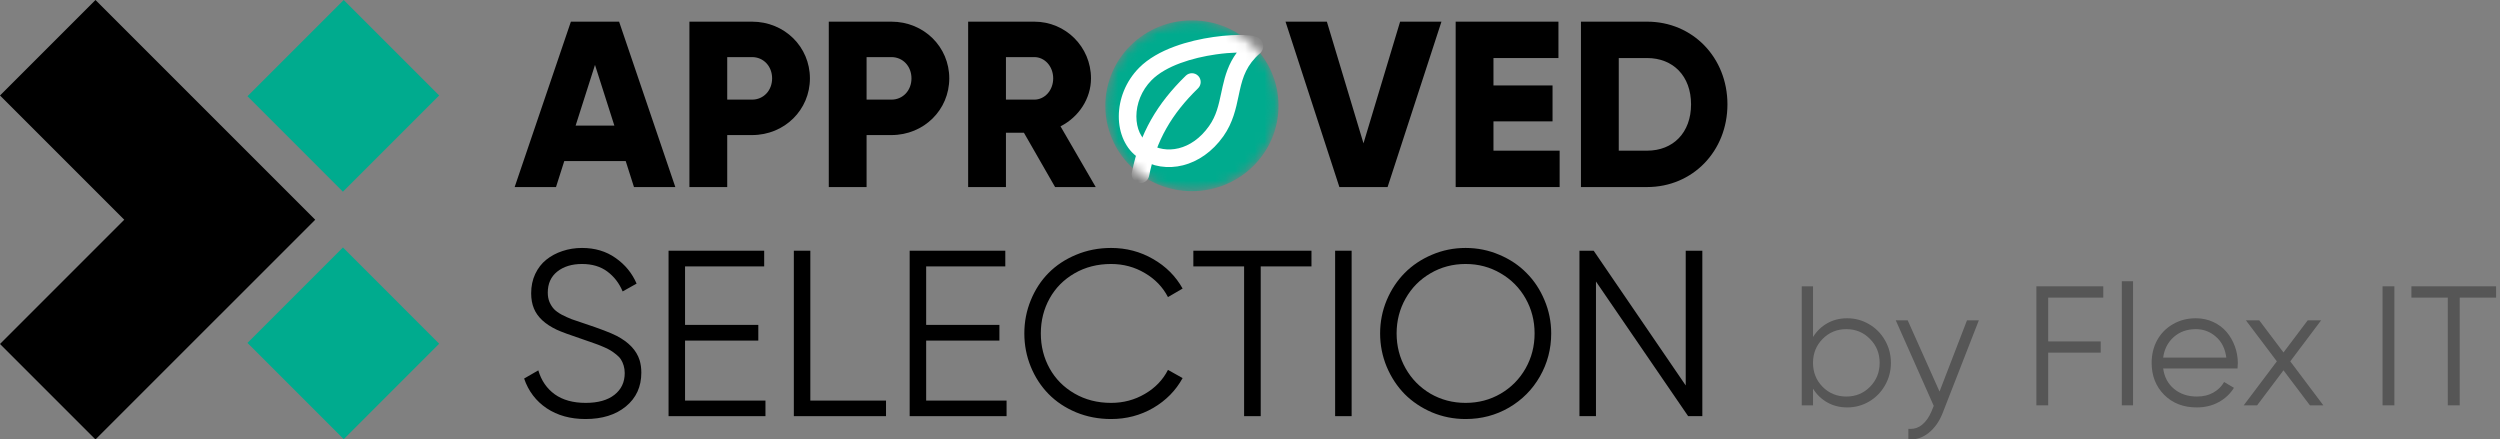
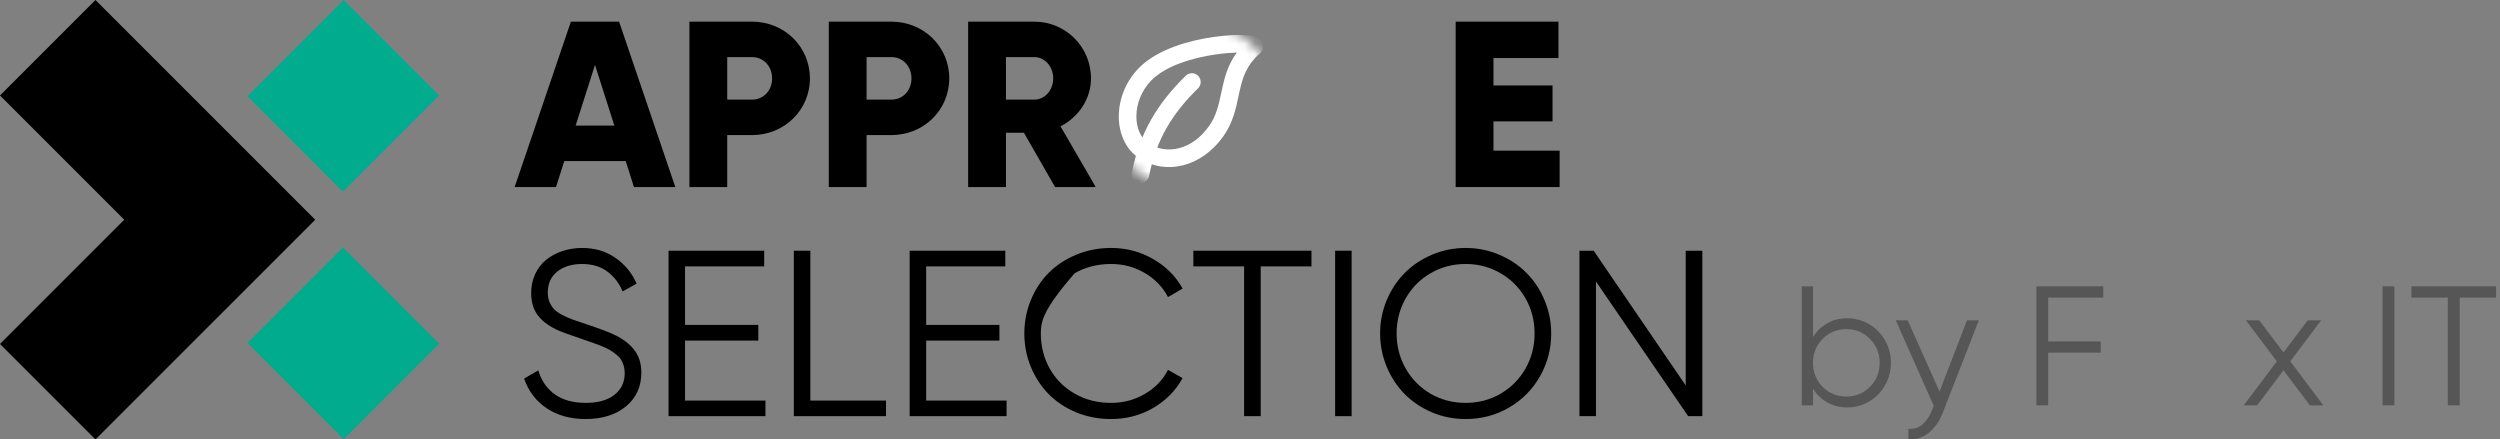
<svg xmlns="http://www.w3.org/2000/svg" width="256" height="45" viewBox="0 0 256 45" fill="none">
  <rect x="0" y="0" width="256" height="45" fill="#808080" stroke="none" />
  <path fill-rule="evenodd" clip-rule="evenodd" d="M9.776 0L0 9.776L12.724 22.5L0 35.224L9.776 45L22.5 32.276L22.501 32.277L32.277 22.501L32.276 22.5L32.277 22.499L22.501 12.723L22.5 12.724L9.776 0Z" fill="black" />
  <path fill-rule="evenodd" clip-rule="evenodd" d="M25.339 35.115L35.116 25.339L44.971 35.196L35.195 44.971L25.339 35.115Z" fill="#00AB8E" />
  <path fill-rule="evenodd" clip-rule="evenodd" d="M35.196 0L25.34 9.856L35.115 19.632L44.971 9.777L35.196 0Z" fill="#00AB8E" />
  <path d="M64.919 19.154H69.153L63.395 2.218H58.459L52.701 19.154H56.935L57.782 16.492H64.072L64.919 19.154ZM58.943 12.863L60.927 6.646L62.911 12.863H58.943Z" fill="black" />
  <path d="M77.008 2.218H70.597V19.154H74.468V13.831H77.008C80.347 13.831 82.936 11.242 82.936 8.025C82.936 4.807 80.347 2.218 77.008 2.218ZM77.008 10.202H74.468V5.847H77.008C78.194 5.847 79.065 6.791 79.065 8.025C79.065 9.259 78.194 10.202 77.008 10.202Z" fill="black" />
  <path d="M91.278 2.218H84.867V19.154H88.738V13.831H91.278C94.617 13.831 97.206 11.242 97.206 8.025C97.206 4.807 94.617 2.218 91.278 2.218ZM91.278 10.202H88.738V5.847H91.278C92.464 5.847 93.335 6.791 93.335 8.025C93.335 9.259 92.464 10.202 91.278 10.202Z" fill="black" />
  <path d="M108.041 19.154H112.202L108.597 12.936C110.46 11.992 111.718 10.105 111.718 8.025C111.718 4.807 109.13 2.218 105.912 2.218H99.138V19.154H103.009V13.589H104.847L108.041 19.154ZM103.009 5.847H105.912C106.976 5.847 107.847 6.791 107.847 8.025C107.847 9.259 106.976 10.202 105.912 10.202H103.009V5.847Z" fill="black" />
-   <path d="M137.153 19.154H142.089L147.605 2.218H143.371L139.621 14.678L135.871 2.218H131.637L137.153 19.154Z" fill="black" />
  <path d="M152.931 15.428V12.428H158.98V8.75H152.931V5.944H159.585V2.218H149.06V19.154H159.706V15.428H152.931Z" fill="black" />
-   <path d="M168.664 2.218H161.89V19.154H168.664C173.333 19.154 176.89 15.476 176.89 10.686C176.89 5.896 173.333 2.218 168.664 2.218ZM168.664 15.428H165.761V5.944H168.664C171.325 5.944 173.164 7.783 173.164 10.686C173.164 13.589 171.325 15.428 168.664 15.428Z" fill="black" />
  <path d="M53.67 38.762L55.123 37.924C55.43 38.971 55.993 39.79 56.812 40.381C57.631 40.964 58.687 41.255 59.978 41.255C61.238 41.255 62.219 40.979 62.92 40.428C63.621 39.877 63.971 39.136 63.971 38.207C63.971 37.931 63.936 37.675 63.865 37.439C63.794 37.203 63.703 36.998 63.593 36.825C63.483 36.644 63.321 36.471 63.109 36.305C62.896 36.132 62.691 35.986 62.494 35.868C62.305 35.75 62.045 35.624 61.715 35.49C61.384 35.348 61.089 35.234 60.829 35.148C60.577 35.053 60.238 34.935 59.813 34.793C58.403 34.321 57.47 33.978 57.013 33.765C55.816 33.198 55.036 32.474 54.674 31.592C54.485 31.135 54.391 30.615 54.391 30.032C54.391 29.308 54.528 28.65 54.804 28.059C55.087 27.461 55.465 26.973 55.938 26.595C56.418 26.209 56.97 25.913 57.592 25.709C58.222 25.496 58.891 25.39 59.6 25.39C60.923 25.39 62.069 25.732 63.038 26.418C64.007 27.095 64.723 27.969 65.188 29.04L63.758 29.843C63.412 29.009 62.892 28.331 62.199 27.811C61.506 27.292 60.64 27.032 59.6 27.032C58.56 27.032 57.714 27.292 57.06 27.811C56.414 28.331 56.092 29.048 56.092 29.962C56.092 30.324 56.151 30.647 56.269 30.93C56.395 31.214 56.548 31.454 56.73 31.651C56.919 31.848 57.186 32.041 57.533 32.23C57.887 32.411 58.226 32.564 58.549 32.69C58.872 32.809 59.301 32.954 59.836 33.127C61.427 33.655 62.53 34.076 63.144 34.392C64.396 35.045 65.18 35.876 65.495 36.884C65.613 37.27 65.672 37.695 65.672 38.16C65.672 39.601 65.144 40.755 64.089 41.621C63.042 42.48 61.663 42.909 59.955 42.909C58.411 42.909 57.088 42.543 55.985 41.81C54.883 41.07 54.111 40.054 53.67 38.762Z" fill="black" />
  <path d="M68.46 42.614V25.673H78.253V27.28H70.149V33.269H77.651V34.876H70.149V41.019H78.383V42.614H68.46Z" fill="black" />
  <path d="M81.289 42.614V25.673H82.978V41.019H90.728V42.614H81.289Z" fill="black" />
  <path d="M93.15 42.614V25.673H102.943V27.28H94.839V33.269H102.34V34.876H94.839V41.019H103.073V42.614H93.15Z" fill="black" />
-   <path d="M105.554 37.557C105.113 36.478 104.892 35.34 104.892 34.143C104.892 32.946 105.113 31.812 105.554 30.741C105.995 29.662 106.601 28.733 107.373 27.953C108.153 27.166 109.094 26.544 110.196 26.087C111.307 25.622 112.5 25.39 113.776 25.39C115.335 25.39 116.768 25.768 118.076 26.524C119.383 27.272 120.391 28.28 121.1 29.548L119.6 30.422C119.072 29.398 118.284 28.579 117.237 27.965C116.19 27.343 115.036 27.032 113.776 27.032C112.382 27.032 111.133 27.351 110.031 27.989C108.928 28.627 108.078 29.485 107.479 30.564C106.881 31.643 106.581 32.836 106.581 34.143C106.581 35.451 106.881 36.644 107.479 37.723C108.078 38.802 108.928 39.66 110.031 40.298C111.133 40.936 112.382 41.255 113.776 41.255C115.036 41.255 116.19 40.948 117.237 40.334C118.292 39.719 119.08 38.9 119.6 37.876L121.1 38.715C120.399 39.991 119.395 41.011 118.088 41.775C116.78 42.531 115.343 42.909 113.776 42.909C112.5 42.909 111.307 42.68 110.196 42.224C109.086 41.759 108.145 41.133 107.373 40.345C106.601 39.558 105.995 38.629 105.554 37.557Z" fill="black" />
+   <path d="M105.554 37.557C105.113 36.478 104.892 35.34 104.892 34.143C104.892 32.946 105.113 31.812 105.554 30.741C105.995 29.662 106.601 28.733 107.373 27.953C108.153 27.166 109.094 26.544 110.196 26.087C111.307 25.622 112.5 25.39 113.776 25.39C115.335 25.39 116.768 25.768 118.076 26.524C119.383 27.272 120.391 28.28 121.1 29.548L119.6 30.422C119.072 29.398 118.284 28.579 117.237 27.965C116.19 27.343 115.036 27.032 113.776 27.032C112.382 27.032 111.133 27.351 110.031 27.989C106.881 31.643 106.581 32.836 106.581 34.143C106.581 35.451 106.881 36.644 107.479 37.723C108.078 38.802 108.928 39.66 110.031 40.298C111.133 40.936 112.382 41.255 113.776 41.255C115.036 41.255 116.19 40.948 117.237 40.334C118.292 39.719 119.08 38.9 119.6 37.876L121.1 38.715C120.399 39.991 119.395 41.011 118.088 41.775C116.78 42.531 115.343 42.909 113.776 42.909C112.5 42.909 111.307 42.68 110.196 42.224C109.086 41.759 108.145 41.133 107.373 40.345C106.601 39.558 105.995 38.629 105.554 37.557Z" fill="black" />
  <path d="M122.199 27.28V25.673H134.295V27.28H129.097V42.614H127.396V27.28H122.199Z" fill="black" />
  <path d="M136.717 42.614V25.673H138.406V42.614H136.717Z" fill="black" />
  <path d="M141.998 37.557C141.549 36.471 141.324 35.333 141.324 34.143C141.324 32.954 141.549 31.82 141.998 30.741C142.454 29.662 143.069 28.733 143.84 27.953C144.62 27.166 145.549 26.544 146.628 26.087C147.715 25.622 148.865 25.39 150.078 25.39C151.291 25.39 152.44 25.622 153.527 26.087C154.614 26.544 155.543 27.166 156.315 27.953C157.095 28.733 157.709 29.662 158.158 30.741C158.615 31.82 158.843 32.954 158.843 34.143C158.843 35.734 158.457 37.203 157.686 38.55C156.922 39.889 155.866 40.952 154.52 41.739C153.173 42.519 151.692 42.909 150.078 42.909C148.865 42.909 147.715 42.68 146.628 42.224C145.549 41.759 144.62 41.137 143.84 40.357C143.069 39.57 142.454 38.636 141.998 37.557ZM143.935 30.564C143.321 31.651 143.013 32.844 143.013 34.143C143.013 35.443 143.321 36.636 143.935 37.723C144.549 38.81 145.396 39.672 146.475 40.31C147.562 40.94 148.763 41.255 150.078 41.255C151.393 41.255 152.59 40.94 153.669 40.31C154.756 39.672 155.606 38.81 156.221 37.723C156.835 36.636 157.142 35.443 157.142 34.143C157.142 32.844 156.835 31.651 156.221 30.564C155.606 29.477 154.756 28.619 153.669 27.989C152.59 27.351 151.393 27.032 150.078 27.032C148.763 27.032 147.562 27.351 146.475 27.989C145.396 28.619 144.549 29.477 143.935 30.564Z" fill="black" />
  <path d="M161.737 42.614V25.673H163.191L172.618 39.471V25.673H174.319V42.614H172.866L163.427 28.827V42.614H161.737Z" fill="black" />
  <mask id="mask0" mask-type="alpha" maskUnits="userSpaceOnUse" x="113" y="2" width="18" height="18">
    <path d="M122.052 19.576C126.95 19.576 130.92 15.661 130.92 10.831C130.92 6.002 126.95 2.086 122.052 2.086C117.155 2.086 113.185 6.002 113.185 10.831C113.185 15.661 117.155 19.576 122.052 19.576Z" fill="#00AB8E" />
  </mask>
  <g mask="url(#mask0)">
-     <path d="M122.052 19.576C126.95 19.576 130.92 15.661 130.92 10.831C130.92 6.002 126.95 2.086 122.052 2.086C117.155 2.086 113.185 6.002 113.185 10.831C113.185 15.661 117.155 19.576 122.052 19.576Z" fill="#00AB8E" />
    <path fill-rule="evenodd" clip-rule="evenodd" d="M129.328 4.975C129.257 5.234 129.099 5.395 129.009 5.473C127.676 6.63 127.269 7.853 126.955 9.246C126.912 9.438 126.87 9.637 126.827 9.842C126.563 11.099 126.255 12.564 125.273 13.952L124.539 13.432L125.273 13.952C123.026 17.128 119.364 17.957 116.663 16.214C115.223 15.285 114.558 13.596 114.565 11.9C114.571 10.189 115.248 8.347 116.649 6.937L116.649 6.936C118.549 5.026 121.769 4.144 124.257 3.789C125.528 3.608 126.684 3.553 127.497 3.589C127.885 3.606 128.267 3.647 128.553 3.735C128.63 3.759 128.725 3.794 128.822 3.847C128.909 3.894 129.063 3.991 129.187 4.168C129.334 4.378 129.413 4.669 129.328 4.975ZM117.926 8.205C119.387 6.736 122.094 5.916 124.512 5.571C125.311 5.457 126.045 5.4 126.648 5.384C125.799 6.537 125.453 7.727 125.199 8.85C125.148 9.079 125.1 9.301 125.054 9.519C124.784 10.779 124.555 11.851 123.804 12.912L124.539 13.432L123.804 12.912C122.008 15.451 119.384 15.828 117.638 14.701C116.854 14.195 116.36 13.177 116.365 11.906C116.369 10.65 116.872 9.267 117.926 8.205M128.02 5.454C128.022 5.455 128.022 5.455 128.019 5.454L128.02 5.454Z" fill="white" />
    <path fill-rule="evenodd" clip-rule="evenodd" d="M122.695 7.769C123.042 8.125 123.035 8.695 122.679 9.042C119.995 11.661 118.386 14.377 117.668 18.017C117.572 18.504 117.098 18.822 116.611 18.725C116.123 18.629 115.806 18.156 115.902 17.668C116.7 13.625 118.512 10.593 121.422 7.754C121.778 7.407 122.348 7.414 122.695 7.769Z" fill="white" />
  </g>
  <g opacity="0.5">
    <path d="M184.5 41.507V29.319H185.652V34.512C186.024 33.911 186.513 33.441 187.117 33.101C187.721 32.761 188.398 32.591 189.149 32.591C189.956 32.591 190.702 32.792 191.385 33.194C192.073 33.591 192.618 34.141 193.019 34.843C193.426 35.546 193.629 36.316 193.629 37.155C193.629 37.994 193.426 38.764 193.019 39.467C192.618 40.169 192.073 40.722 191.385 41.124C190.702 41.521 189.956 41.719 189.149 41.719C188.398 41.719 187.721 41.549 187.117 41.209C186.513 40.869 186.024 40.399 185.652 39.798V41.507H184.5ZM186.634 34.707C185.979 35.37 185.652 36.186 185.652 37.155C185.652 38.124 185.979 38.943 186.634 39.611C187.295 40.274 188.105 40.606 189.064 40.606C190.024 40.606 190.831 40.274 191.486 39.611C192.147 38.943 192.477 38.124 192.477 37.155C192.477 36.186 192.147 35.37 191.486 34.707C190.831 34.038 190.024 33.704 189.064 33.704C188.105 33.704 187.295 34.038 186.634 34.707Z" fill="#2B2B2B" />
    <path d="M194.128 32.803H195.348L198.608 40.096L201.42 32.803H202.631L198.922 42.306C198.583 43.167 198.103 43.844 197.482 44.337C196.923 44.779 196.31 45 195.644 45C195.571 45 195.495 44.997 195.416 44.992V43.912C195.495 43.918 195.571 43.921 195.644 43.921C196.085 43.921 196.477 43.779 196.821 43.496C197.222 43.167 197.547 42.702 197.795 42.102L198.015 41.558L194.128 32.803Z" fill="#2B2B2B" />
    <path d="M208.525 41.507V29.319H215.375V30.474H209.736V34.962H215.113V36.11H209.736V41.507H208.525Z" fill="#2B2B2B" />
-     <path d="M217.272 41.507V28.8H218.424V41.507H217.272Z" fill="#2B2B2B" />
-     <path d="M220.329 37.155C220.329 36.305 220.516 35.534 220.888 34.843C221.267 34.152 221.803 33.605 222.497 33.203C223.192 32.795 223.976 32.591 224.852 32.591C225.495 32.591 226.091 32.718 226.638 32.973C227.186 33.228 227.64 33.568 228.002 33.993C228.363 34.418 228.645 34.908 228.849 35.464C229.052 36.013 229.153 36.588 229.153 37.189C229.153 37.325 229.142 37.506 229.12 37.733H221.507C221.631 38.617 222.006 39.317 222.633 39.832C223.259 40.348 224.036 40.606 224.962 40.606C225.617 40.606 226.181 40.47 226.655 40.198C227.135 39.92 227.499 39.56 227.748 39.118L228.755 39.713C228.377 40.325 227.858 40.813 227.197 41.175C226.542 41.538 225.792 41.719 224.945 41.719C223.584 41.719 222.475 41.291 221.617 40.436C220.759 39.575 220.329 38.481 220.329 37.155ZM221.507 36.62H227.976C227.858 35.702 227.502 34.988 226.909 34.478C226.322 33.962 225.636 33.704 224.852 33.704C223.954 33.704 223.2 33.973 222.59 34.512C221.986 35.05 221.625 35.753 221.507 36.62Z" fill="#2B2B2B" />
    <path d="M229.755 41.507L233.15 37.002L229.983 32.803H231.347L233.828 36.093L236.309 32.803H237.681L234.522 37.002L237.91 41.507H236.538L233.828 37.92L231.127 41.507H229.755Z" fill="#2B2B2B" />
    <path d="M243.973 41.507V29.319H245.184V41.507H243.973Z" fill="#2B2B2B" />
    <path d="M246.928 30.474V29.319H255.6V30.474H251.874V41.507H250.655V30.474H246.928Z" fill="#2B2B2B" />
  </g>
</svg>